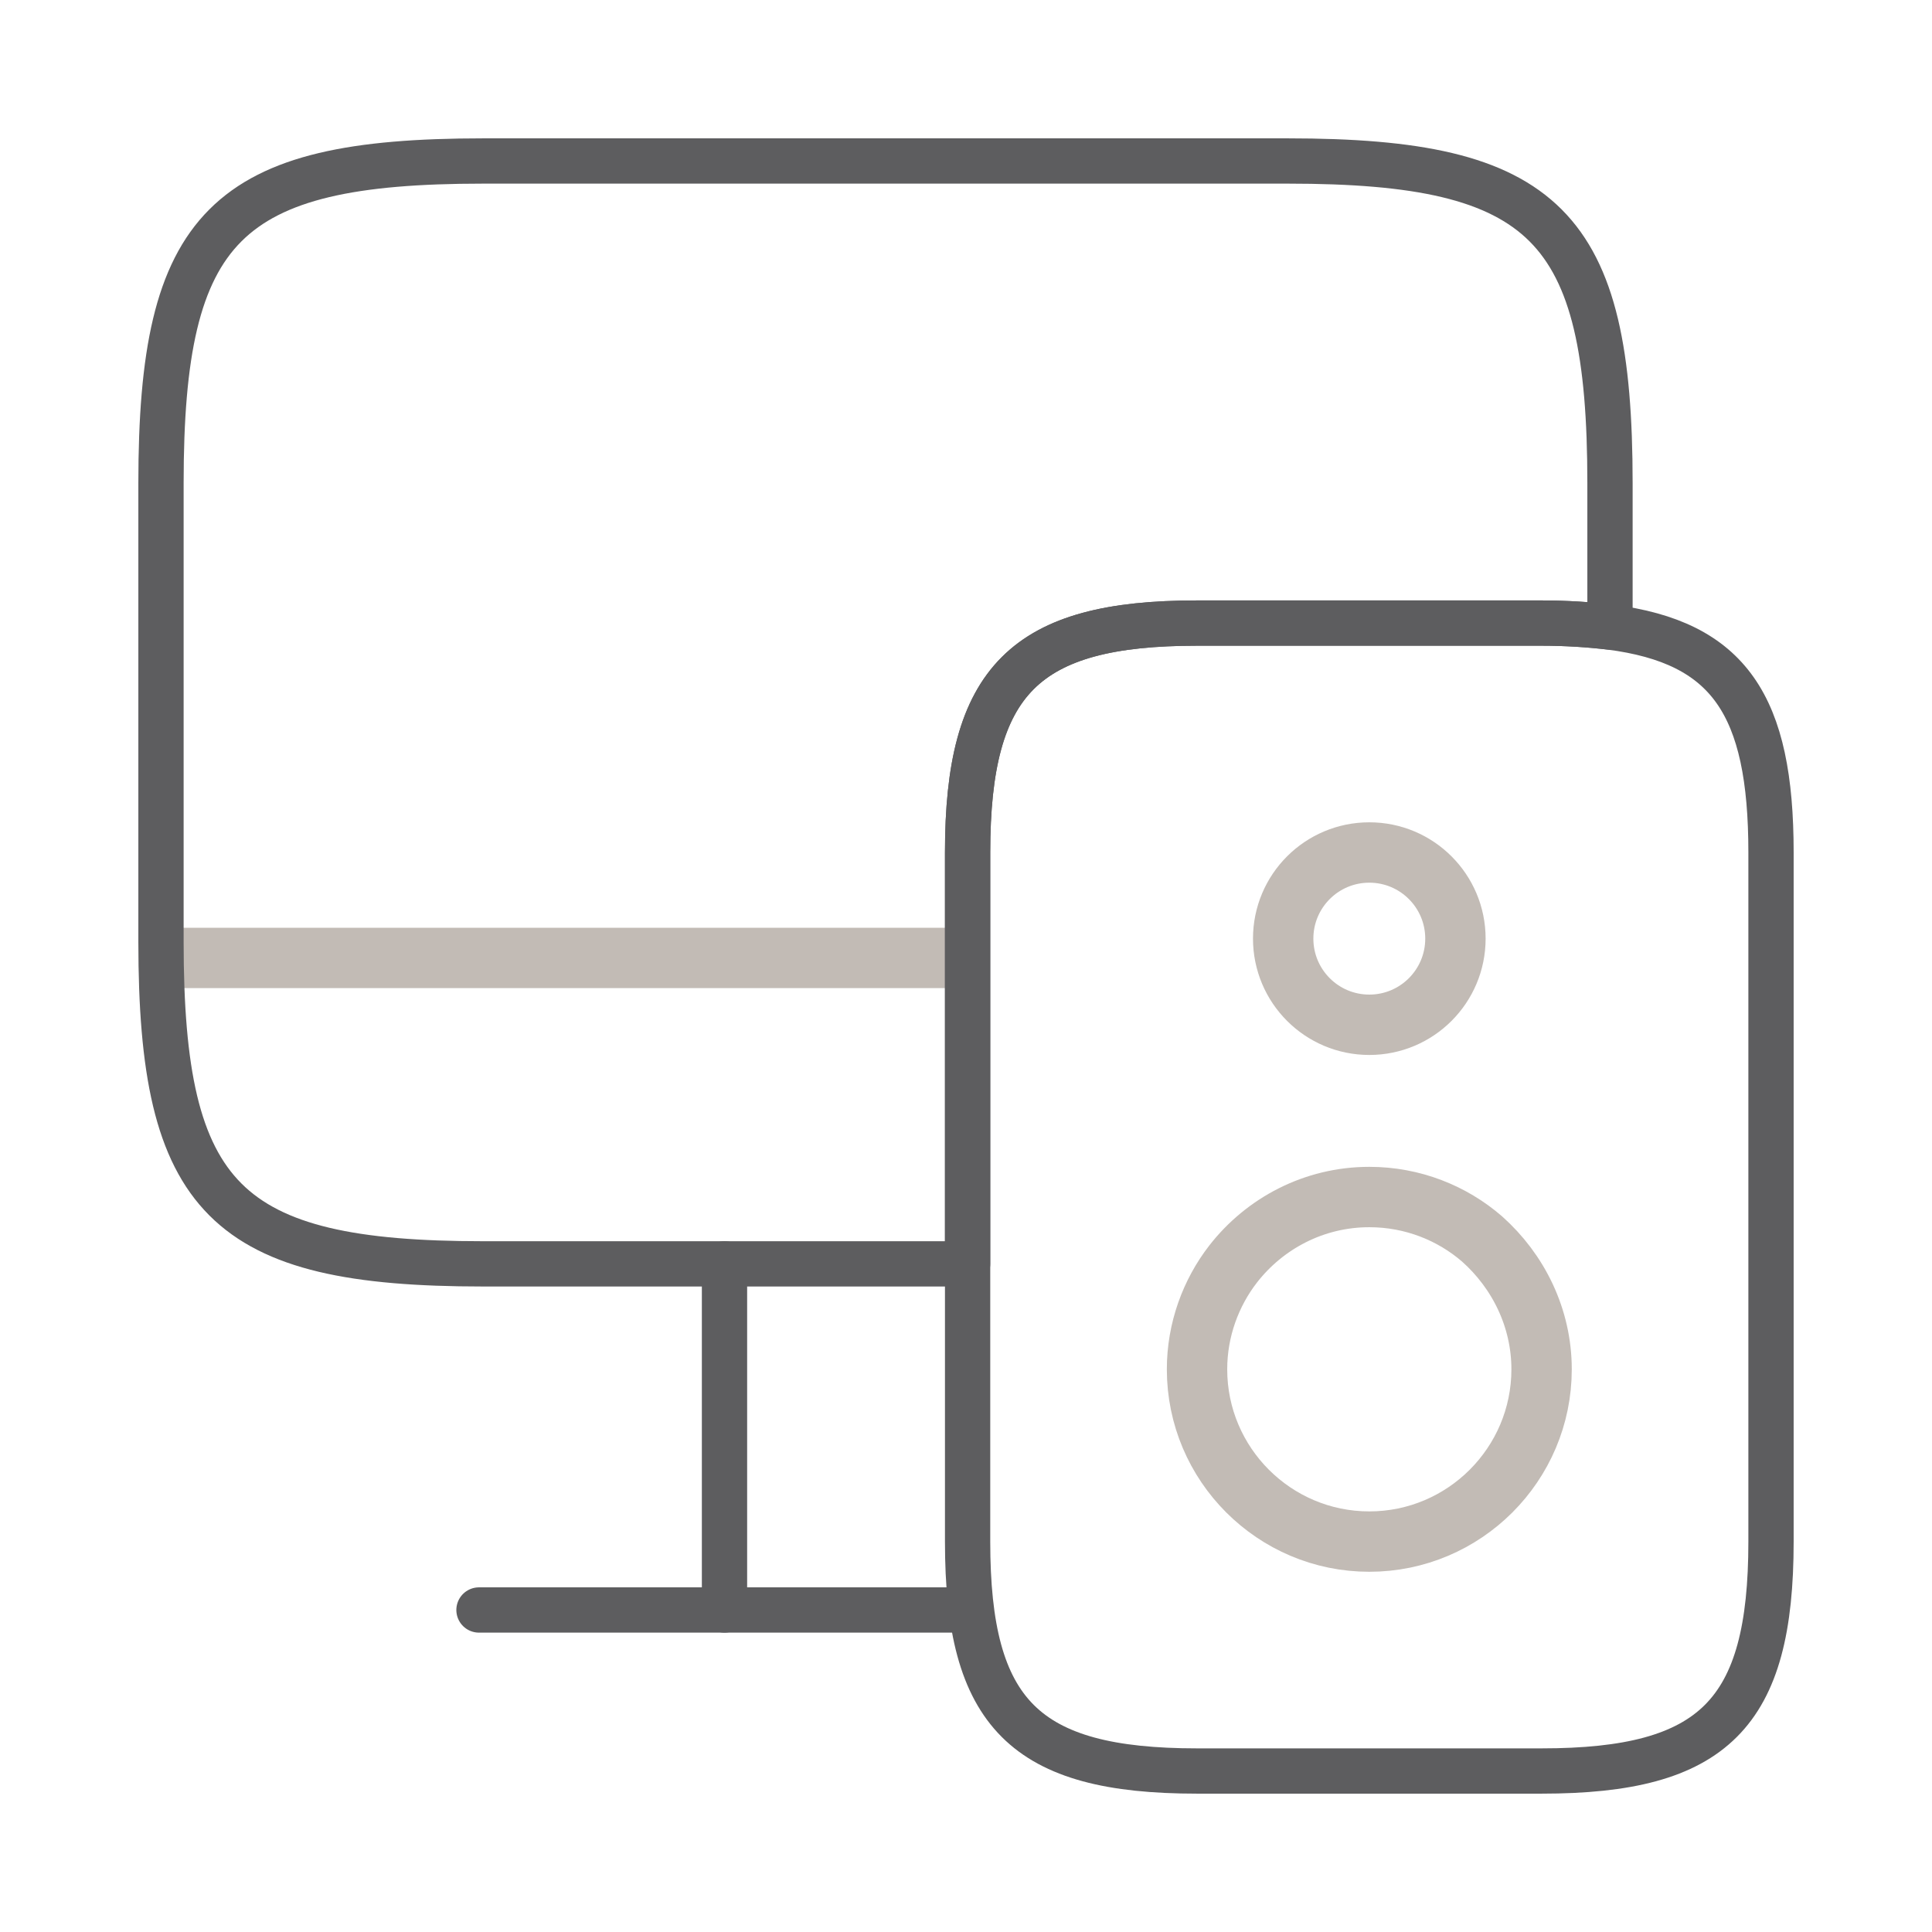
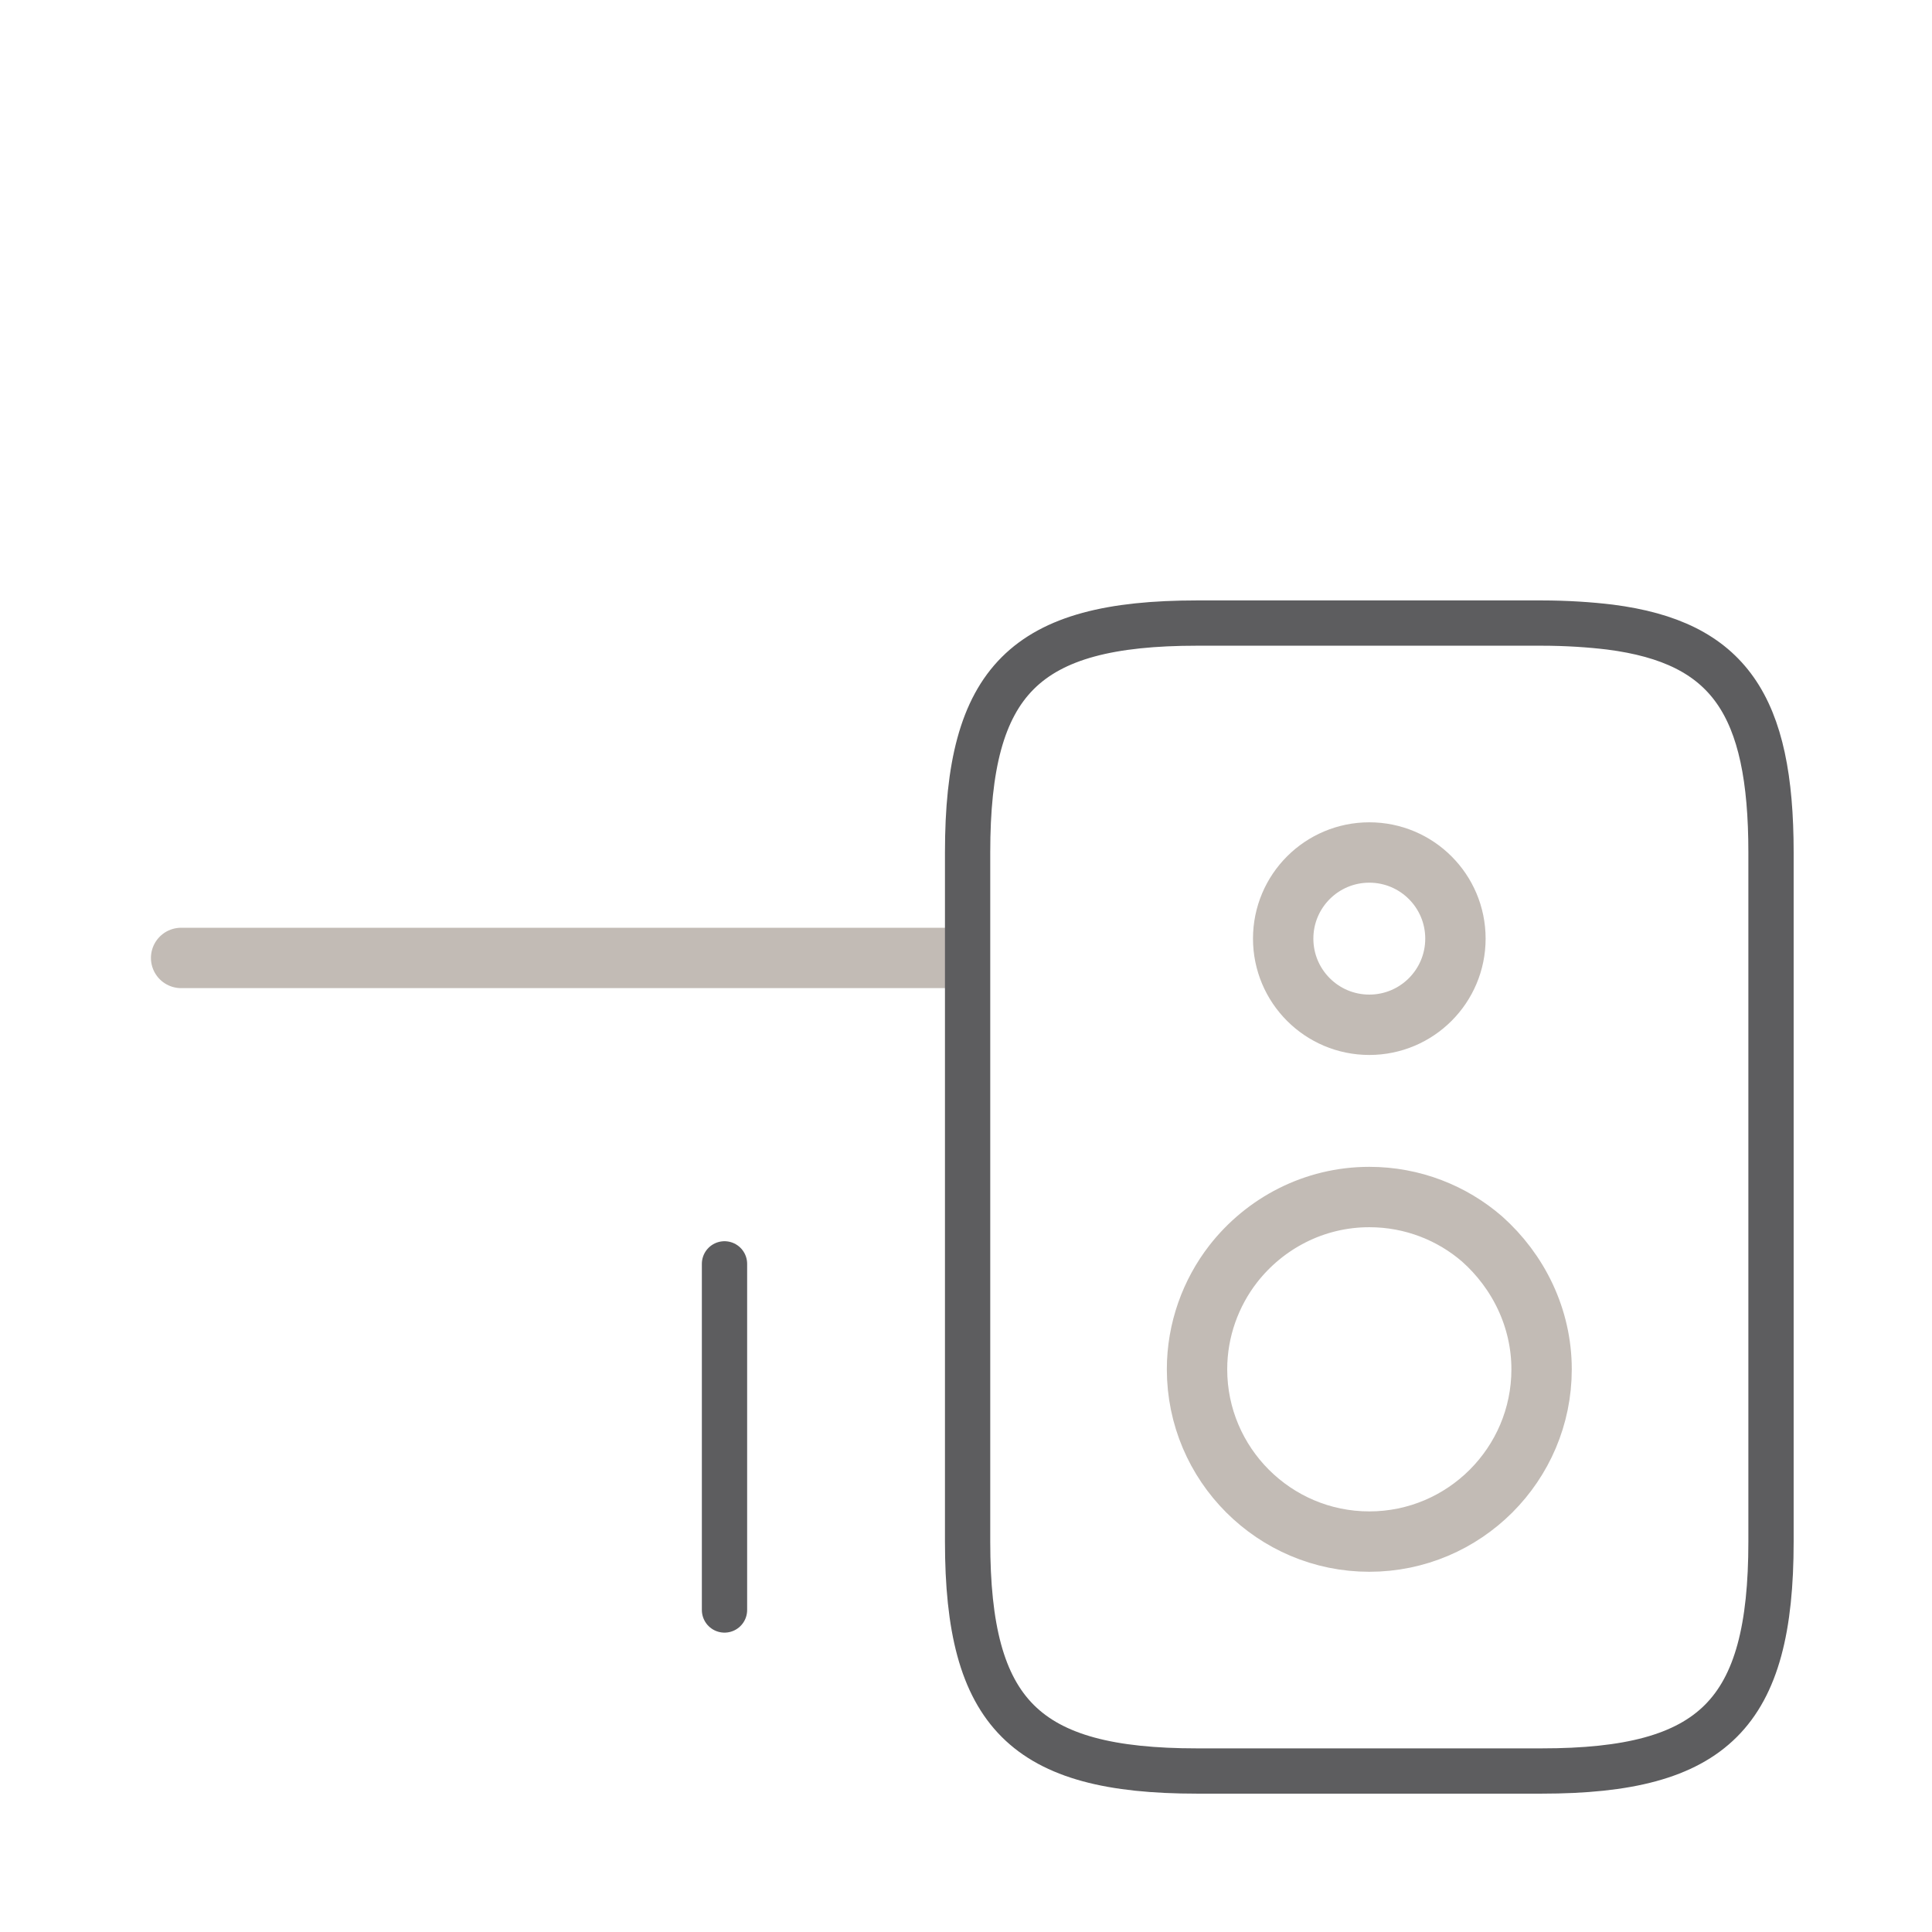
<svg xmlns="http://www.w3.org/2000/svg" width="64" height="64" viewBox="0 0 64 64" fill="none">
-   <path d="M45.36 33.947C46.936 33.947 48.213 32.669 48.213 31.093C48.213 29.517 46.936 28.24 45.36 28.24C43.784 28.24 42.507 29.517 42.507 31.093C42.507 32.669 43.784 33.947 45.36 33.947Z" stroke="#292D32" stroke-width="1.5" stroke-linecap="round" stroke-linejoin="round" />
  <path d="M6 31.733H31.5" stroke="#C2BBB5" stroke-width="2" stroke-linecap="round" stroke-linejoin="round" />
-   <path d="M53.333 16V20.773C52.667 20.693 51.893 20.64 51.067 20.64H39.653C33.947 20.64 32.053 22.533 32.053 28.24V41.867H16C7.467 41.867 5.333 39.733 5.333 31.2V16C5.333 7.467 7.467 5.333 16 5.333H42.667C51.2 5.333 53.333 7.467 53.333 16Z" stroke="#5D5D5F" stroke-width="1.5" stroke-linecap="round" stroke-linejoin="round" />
  <path d="M24 41.867V53.333" stroke="#5D5D5F" stroke-width="1.5" stroke-linecap="round" stroke-linejoin="round" />
-   <path d="M15.867 53.333H32" stroke="#5D5D5F" stroke-width="1.5" stroke-linecap="round" stroke-linejoin="round" />
-   <path d="M45.36 33.947C46.936 33.947 48.213 32.669 48.213 31.093C48.213 29.517 46.936 28.24 45.36 28.24C43.784 28.24 42.507 29.517 42.507 31.093C42.507 32.669 43.784 33.947 45.36 33.947Z" stroke="#292D32" stroke-width="1.5" stroke-miterlimit="10" stroke-linecap="round" stroke-linejoin="round" />
  <path d="M53.333 20.773C52.667 20.693 51.893 20.64 51.067 20.64H39.653C33.947 20.64 32.053 22.533 32.053 28.24V51.067C32.053 56.773 33.947 58.667 39.653 58.667H51.067C56.773 58.667 58.667 56.773 58.667 51.067V28.24C58.667 23.36 57.28 21.28 53.333 20.773ZM45.36 28.24C46.933 28.24 48.213 29.52 48.213 31.093C48.213 32.667 46.933 33.947 45.36 33.947C43.787 33.947 42.507 32.667 42.507 31.093C42.507 29.52 43.787 28.24 45.36 28.24ZM45.36 51.067C42.213 51.067 39.653 48.507 39.653 45.36C39.653 44.053 40.107 42.827 40.853 41.867C41.893 40.533 43.52 39.653 45.36 39.653C46.8 39.653 48.107 40.187 49.093 41.04C50.293 42.107 51.067 43.653 51.067 45.36C51.067 48.507 48.507 51.067 45.36 51.067Z" stroke="#5D5D5F" stroke-width="1.5" stroke-miterlimit="10" stroke-linecap="round" stroke-linejoin="round" />
  <path d="M51.067 45.36C51.067 48.507 48.507 51.067 45.36 51.067C42.213 51.067 39.653 48.507 39.653 45.36C39.653 44.053 40.107 42.827 40.853 41.867C41.893 40.533 43.52 39.653 45.36 39.653C46.8 39.653 48.107 40.187 49.093 41.04C50.293 42.107 51.067 43.653 51.067 45.36Z" stroke="#C2BBB5" stroke-width="2" stroke-miterlimit="10" stroke-linecap="round" stroke-linejoin="round" />
  <path d="M45.36 33.947C46.936 33.947 48.213 32.669 48.213 31.093C48.213 29.517 46.936 28.24 45.36 28.24C43.784 28.24 42.507 29.517 42.507 31.093C42.507 32.669 43.784 33.947 45.36 33.947Z" stroke="#C2BBB5" stroke-width="2" stroke-miterlimit="10" stroke-linecap="round" stroke-linejoin="round" />
</svg>